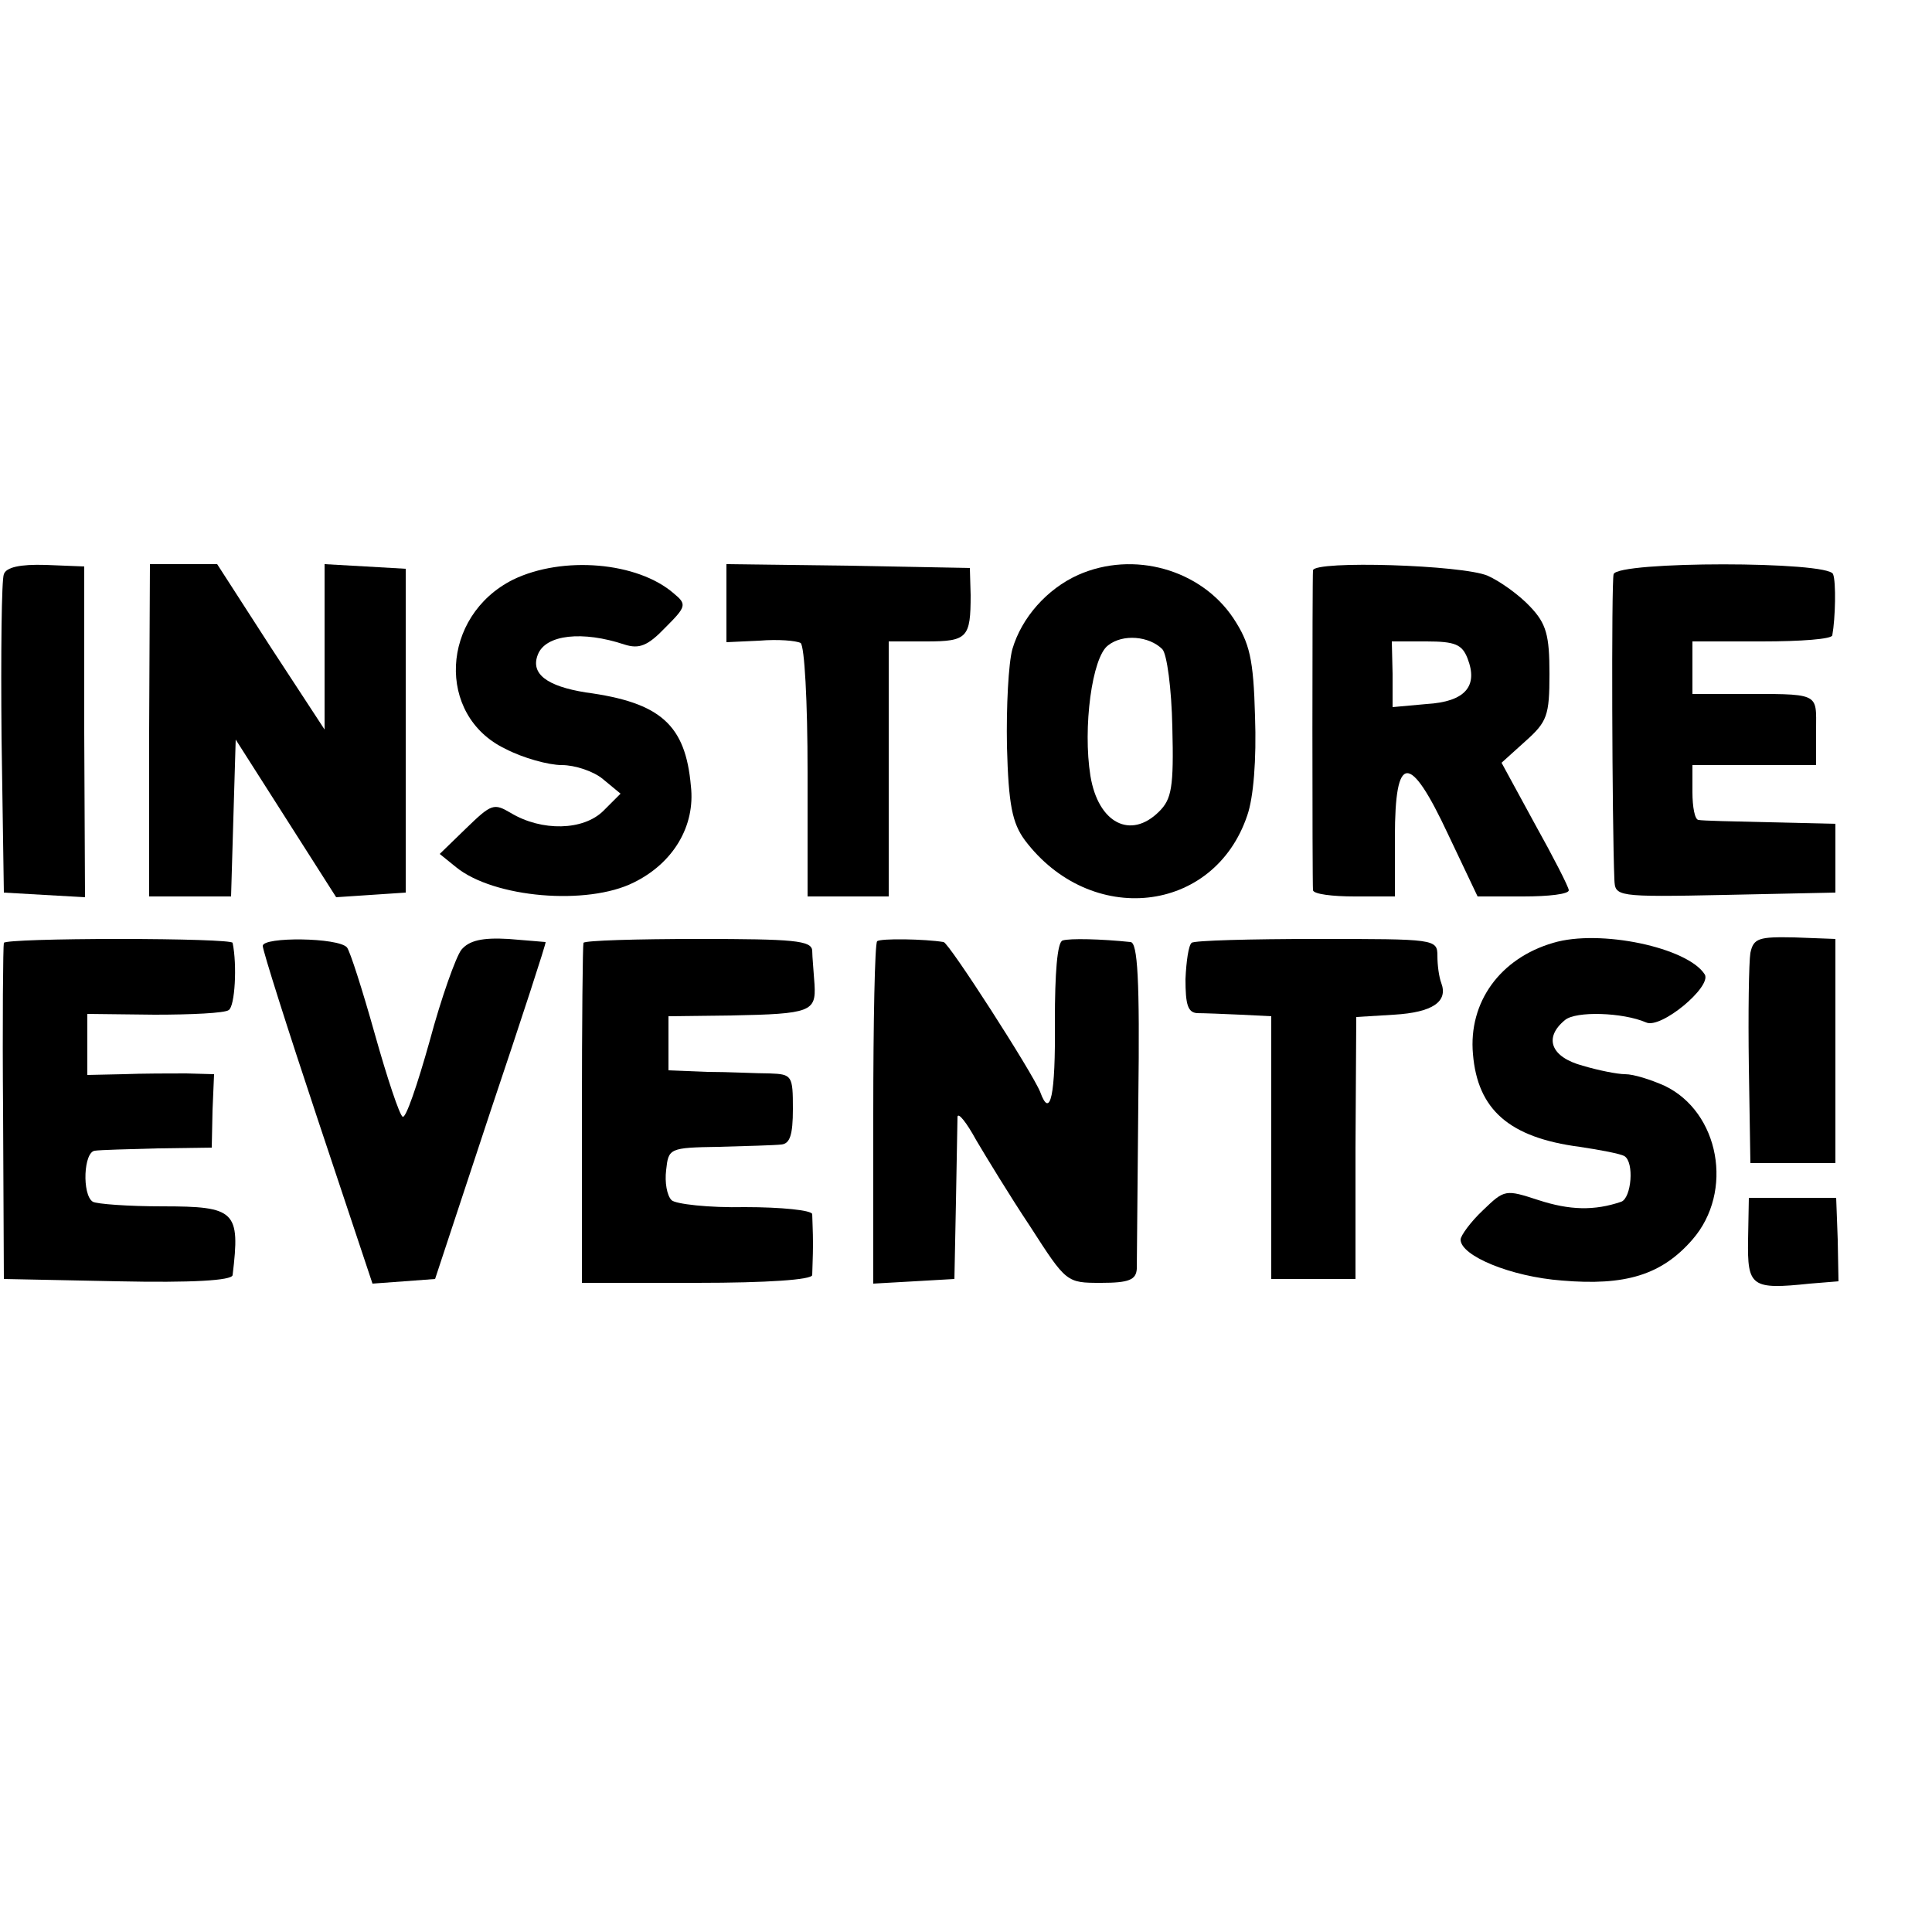
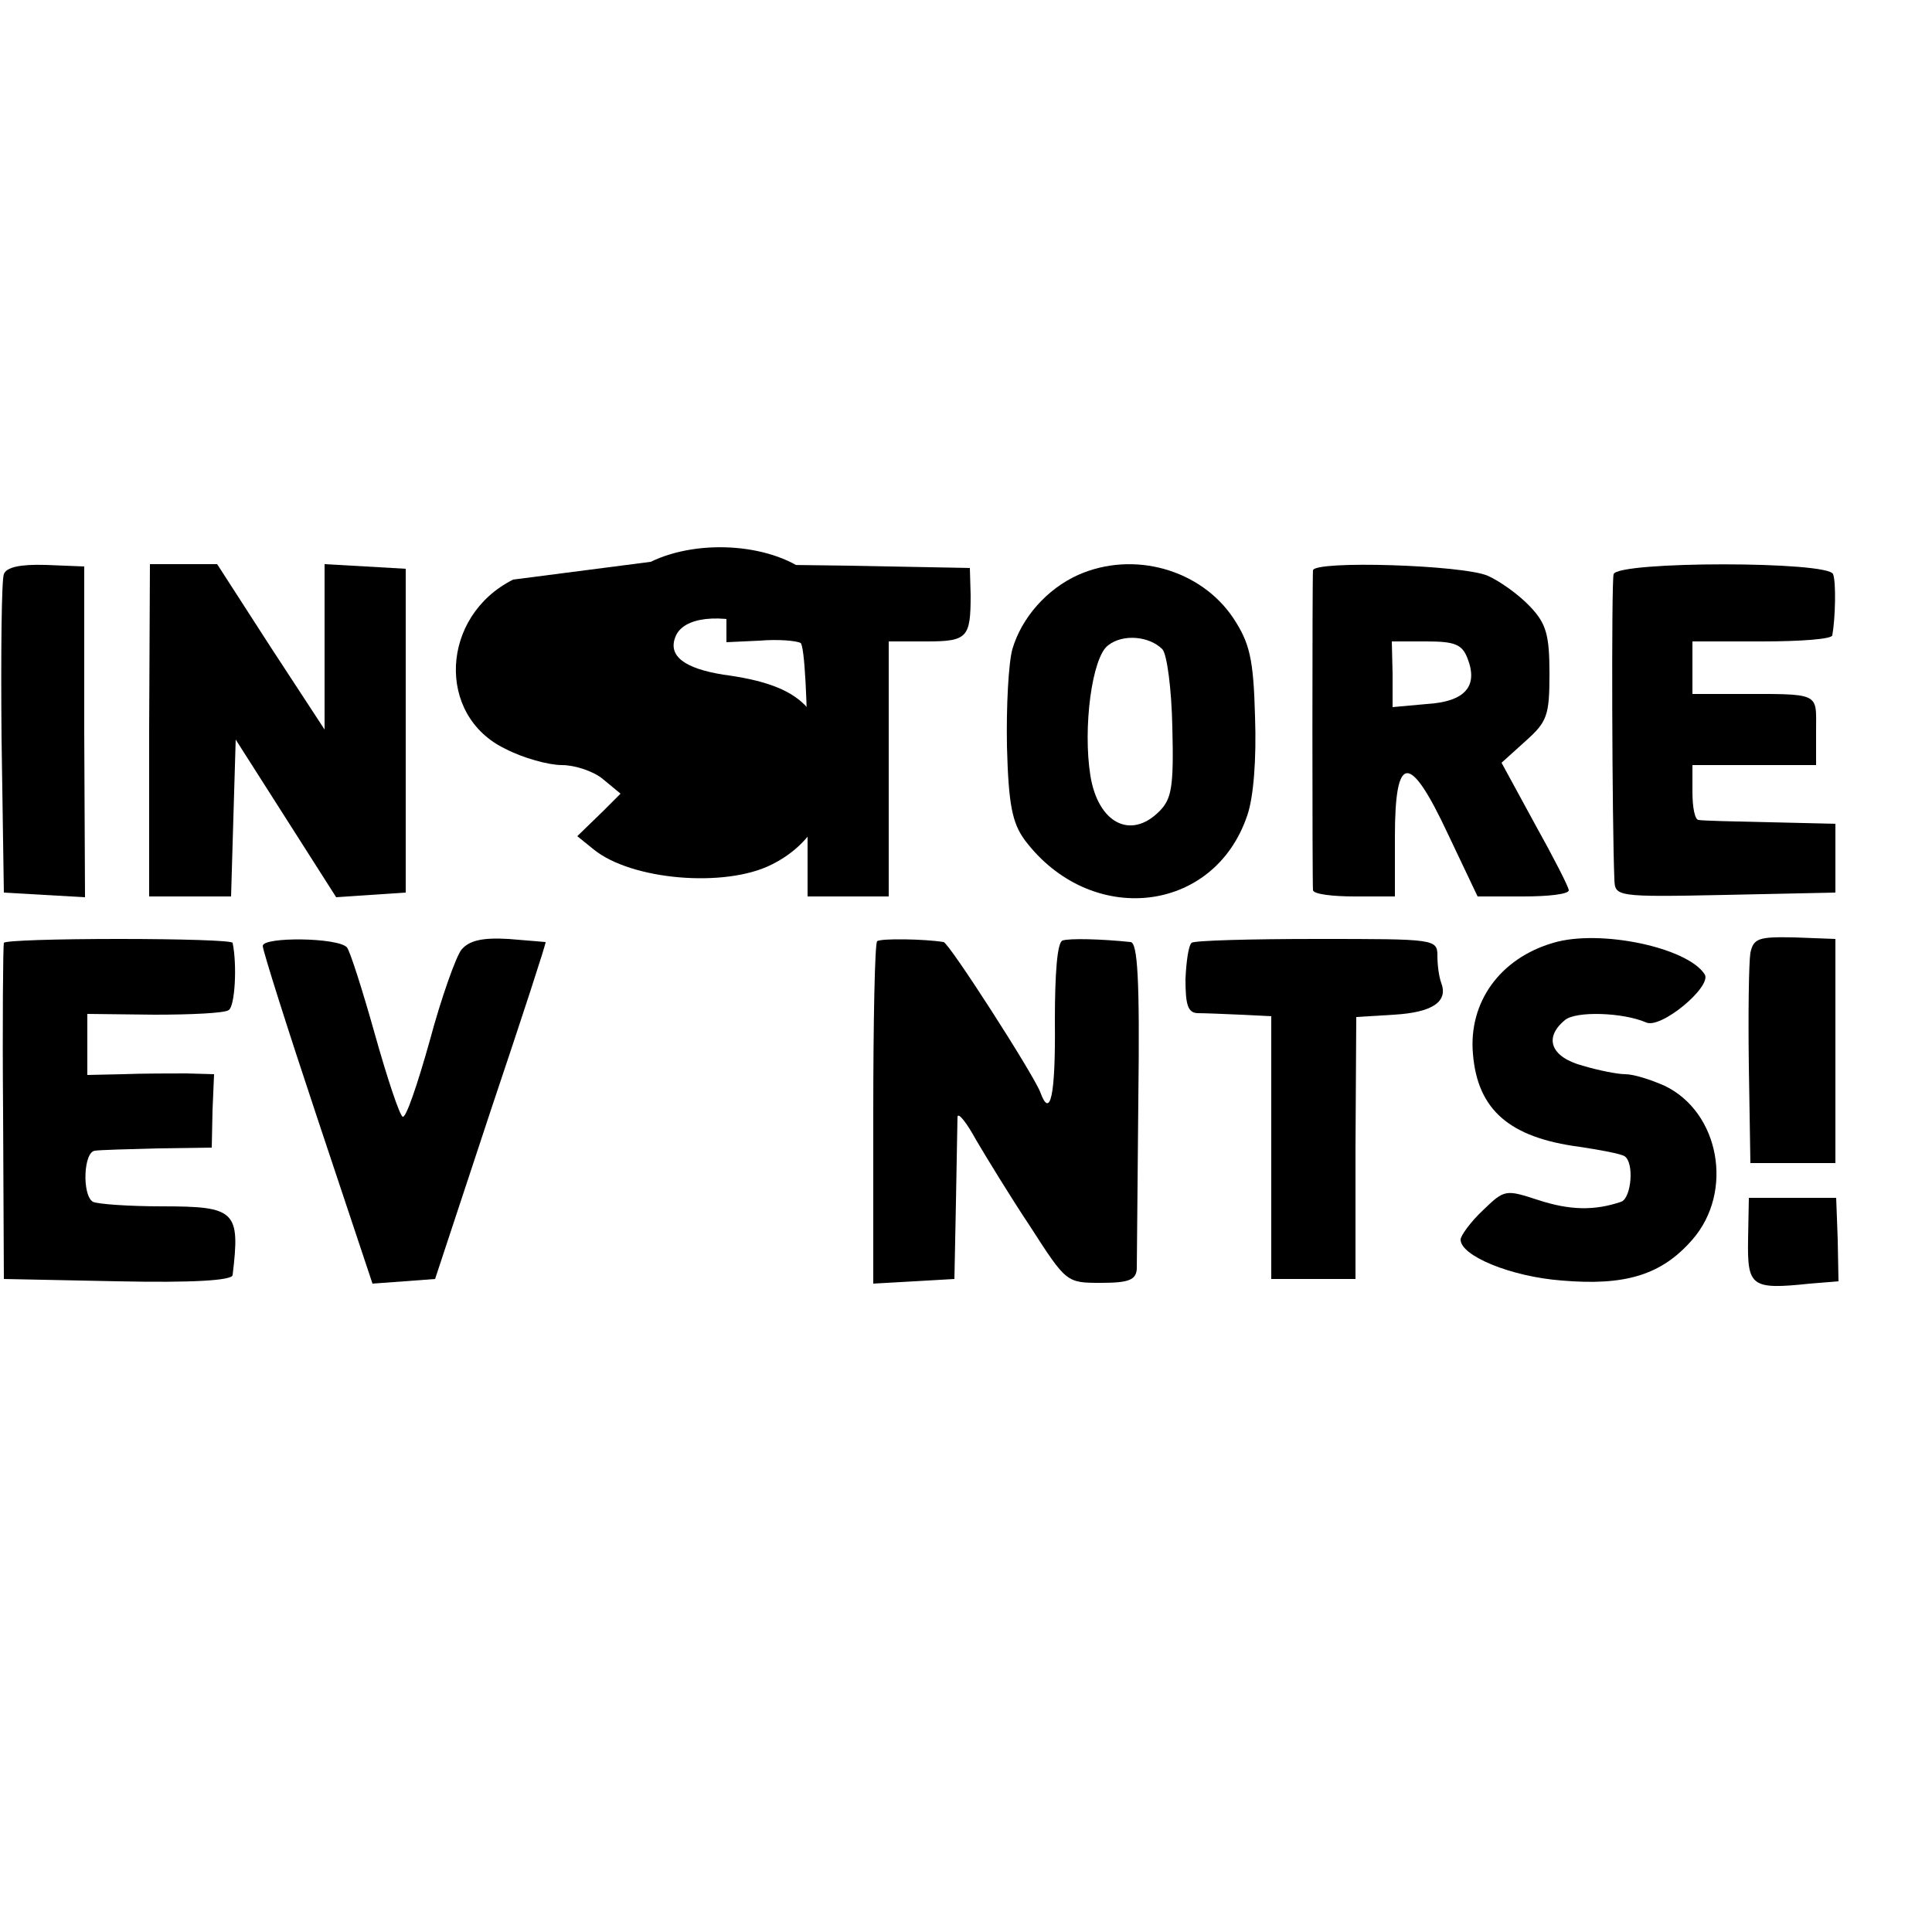
<svg xmlns="http://www.w3.org/2000/svg" version="1.0" width="250pt" height="250pt" viewBox="0 0 250 250" preserveAspectRatio="xMidYMid meet">
  <g transform="translate(0,250) scale(0.1,-0.1)" fill="#000000" stroke="none">
    <path d="M5 1757 c-3 -7 -4 -102 -3 -212 l3 -200 52 -3 53 -3 -1 214 0 214 -50 2 c-33 1 -51 -3 -54 -12z" />
    <path d="M193 1555 l0 -215 53 0 53 0 3 102 3 101 65 -102 65 -102 45 3 45 3 0 210 0 209 -52 3 -53 3 0 -107 0 -107 -70 107 -69 107 -44 0 -43 0 -1 -215z" />
-     <path d="M664 1750 c-94 -47 -100 -176 -10 -219 23 -12 56 -21 73 -21 17 0 41 -8 53 -18 l23 -19 -22 -22 c-26 -26 -80 -27 -120 -3 -22 13 -25 12 -58 -20 l-34 -33 21 -17 c49 -40 170 -50 230 -20 51 25 80 73 74 125 -7 79 -39 108 -136 121 -50 8 -72 24 -62 49 10 26 58 31 112 13 19 -6 30 -2 53 22 27 27 28 30 11 44 -47 41 -144 49 -208 18z" />
+     <path d="M664 1750 c-94 -47 -100 -176 -10 -219 23 -12 56 -21 73 -21 17 0 41 -8 53 -18 l23 -19 -22 -22 l-34 -33 21 -17 c49 -40 170 -50 230 -20 51 25 80 73 74 125 -7 79 -39 108 -136 121 -50 8 -72 24 -62 49 10 26 58 31 112 13 19 -6 30 -2 53 22 27 27 28 30 11 44 -47 41 -144 49 -208 18z" />
    <path d="M940 1720 l0 -51 43 2 c24 2 47 0 53 -3 5 -4 9 -75 9 -167 l0 -161 52 0 53 0 0 165 0 165 49 0 c53 0 57 5 57 60 l-1 35 -157 3 -158 2 0 -50z" />
    <path d="M1395 1756 c-40 -18 -73 -55 -85 -96 -5 -18 -8 -74 -7 -126 2 -76 7 -99 23 -121 85 -113 245 -96 288 32 8 23 12 72 10 128 -2 75 -7 95 -28 127 -42 63 -129 88 -201 56z m109 -96 c6 -6 12 -51 13 -101 2 -78 -1 -93 -17 -109 -37 -37 -79 -15 -89 46 -10 62 2 154 23 169 19 15 53 12 70 -5z" />
    <path d="M1699 1762 c-1 -8 -1 -403 0 -414 1 -5 25 -8 54 -8 l52 0 0 77 c0 109 19 110 69 3 l38 -80 59 0 c33 0 59 3 59 8 0 4 -20 43 -44 86 l-43 79 31 28 c28 25 31 33 31 87 0 50 -4 65 -25 87 -14 15 -39 33 -55 40 -32 14 -224 20 -226 7z m200 -114 c14 -36 -3 -56 -53 -59 l-44 -4 0 43 -1 42 45 0 c37 0 46 -4 53 -22z" />
    <path d="M2088 1757 c-3 -10 -2 -324 1 -395 1 -22 1 -23 144 -20 l142 3 0 44 0 45 -85 2 c-47 1 -88 2 -92 3 -5 0 -8 17 -8 36 l0 35 80 0 80 0 0 45 c0 50 7 47 -107 47 l-53 0 0 34 0 34 90 0 c50 0 91 3 91 8 4 22 5 69 1 79 -5 17 -279 17 -284 0z" />
    <path d="M5 1280 c-1 -3 -2 -102 -1 -220 l1 -215 148 -3 c95 -2 147 1 148 8 10 83 4 89 -91 89 -44 0 -85 3 -90 6 -14 9 -12 65 3 66 6 1 43 2 81 3 l70 1 1 48 2 47 -36 1 c-20 0 -57 0 -82 -1 l-46 -1 0 39 0 40 87 -1 c47 0 91 2 96 6 8 5 11 58 5 87 -1 3 -67 5 -147 5 -80 0 -147 -2 -149 -5z" />
    <path d="M340 1276 c0 -6 32 -107 71 -224 l71 -213 41 3 40 3 72 218 c40 119 72 217 71 218 -1 0 -22 2 -48 4 -34 2 -51 -2 -61 -14 -7 -9 -26 -62 -41 -118 -16 -57 -31 -101 -35 -98 -4 2 -20 50 -36 107 -16 57 -32 107 -36 112 -11 13 -109 14 -109 2z" />
-     <path d="M755 1280 c-1 -3 -2 -103 -2 -222 l0 -218 149 0 c91 0 148 4 149 10 0 6 1 24 1 40 0 17 -1 34 -1 39 -1 5 -40 9 -87 9 -47 -1 -90 4 -95 9 -6 6 -9 23 -7 39 3 28 4 29 68 30 36 1 72 2 81 3 11 1 15 12 15 46 0 43 -1 45 -30 46 -17 0 -53 2 -81 2 l-50 2 0 35 0 35 82 1 c102 2 109 5 107 40 -1 16 -3 36 -3 44 -1 13 -24 15 -147 15 -80 0 -147 -2 -149 -5z" />
    <path d="M1135 1282 c-3 -3 -5 -104 -5 -224 l0 -219 53 3 52 3 2 100 c1 55 2 105 2 110 1 6 12 -8 24 -30 13 -22 44 -73 70 -112 47 -73 47 -73 92 -73 36 0 45 4 46 18 0 9 1 108 2 220 2 155 -1 202 -10 203 -38 4 -79 5 -88 2 -7 -2 -10 -43 -10 -104 1 -97 -6 -128 -19 -92 -10 25 -118 193 -125 194 -24 4 -82 5 -86 1z" />
    <path d="M1542 1280 c-4 -3 -7 -24 -8 -47 0 -33 3 -43 15 -44 9 0 34 -1 56 -2 l40 -2 0 -170 0 -170 54 0 55 0 0 169 1 170 49 3 c50 3 70 17 61 41 -3 8 -5 23 -5 35 0 22 -3 22 -156 22 -86 0 -159 -2 -162 -5z" />
    <path d="M2010 1280 c-69 -20 -110 -77 -104 -144 6 -72 47 -108 138 -120 27 -4 53 -9 58 -12 13 -8 9 -54 -4 -59 -35 -12 -67 -11 -107 2 -43 14 -44 14 -72 -13 -16 -15 -29 -33 -29 -38 0 -21 65 -48 131 -53 82 -7 129 7 169 53 54 62 35 165 -36 199 -18 8 -40 15 -51 15 -10 0 -35 5 -55 11 -41 11 -51 36 -23 59 14 12 75 10 105 -3 19 -9 85 46 76 62 -22 35 -136 59 -196 41z" />
    <path d="M2265 1267 c-2 -12 -3 -78 -2 -147 l2 -125 55 0 55 0 0 145 0 145 -53 2 c-46 1 -53 -1 -57 -20z" />
    <path d="M2262 896 c-1 -61 4 -65 80 -57 l37 3 -1 54 -2 54 -56 0 -57 0 -1 -54z" />
  </g>
</svg>